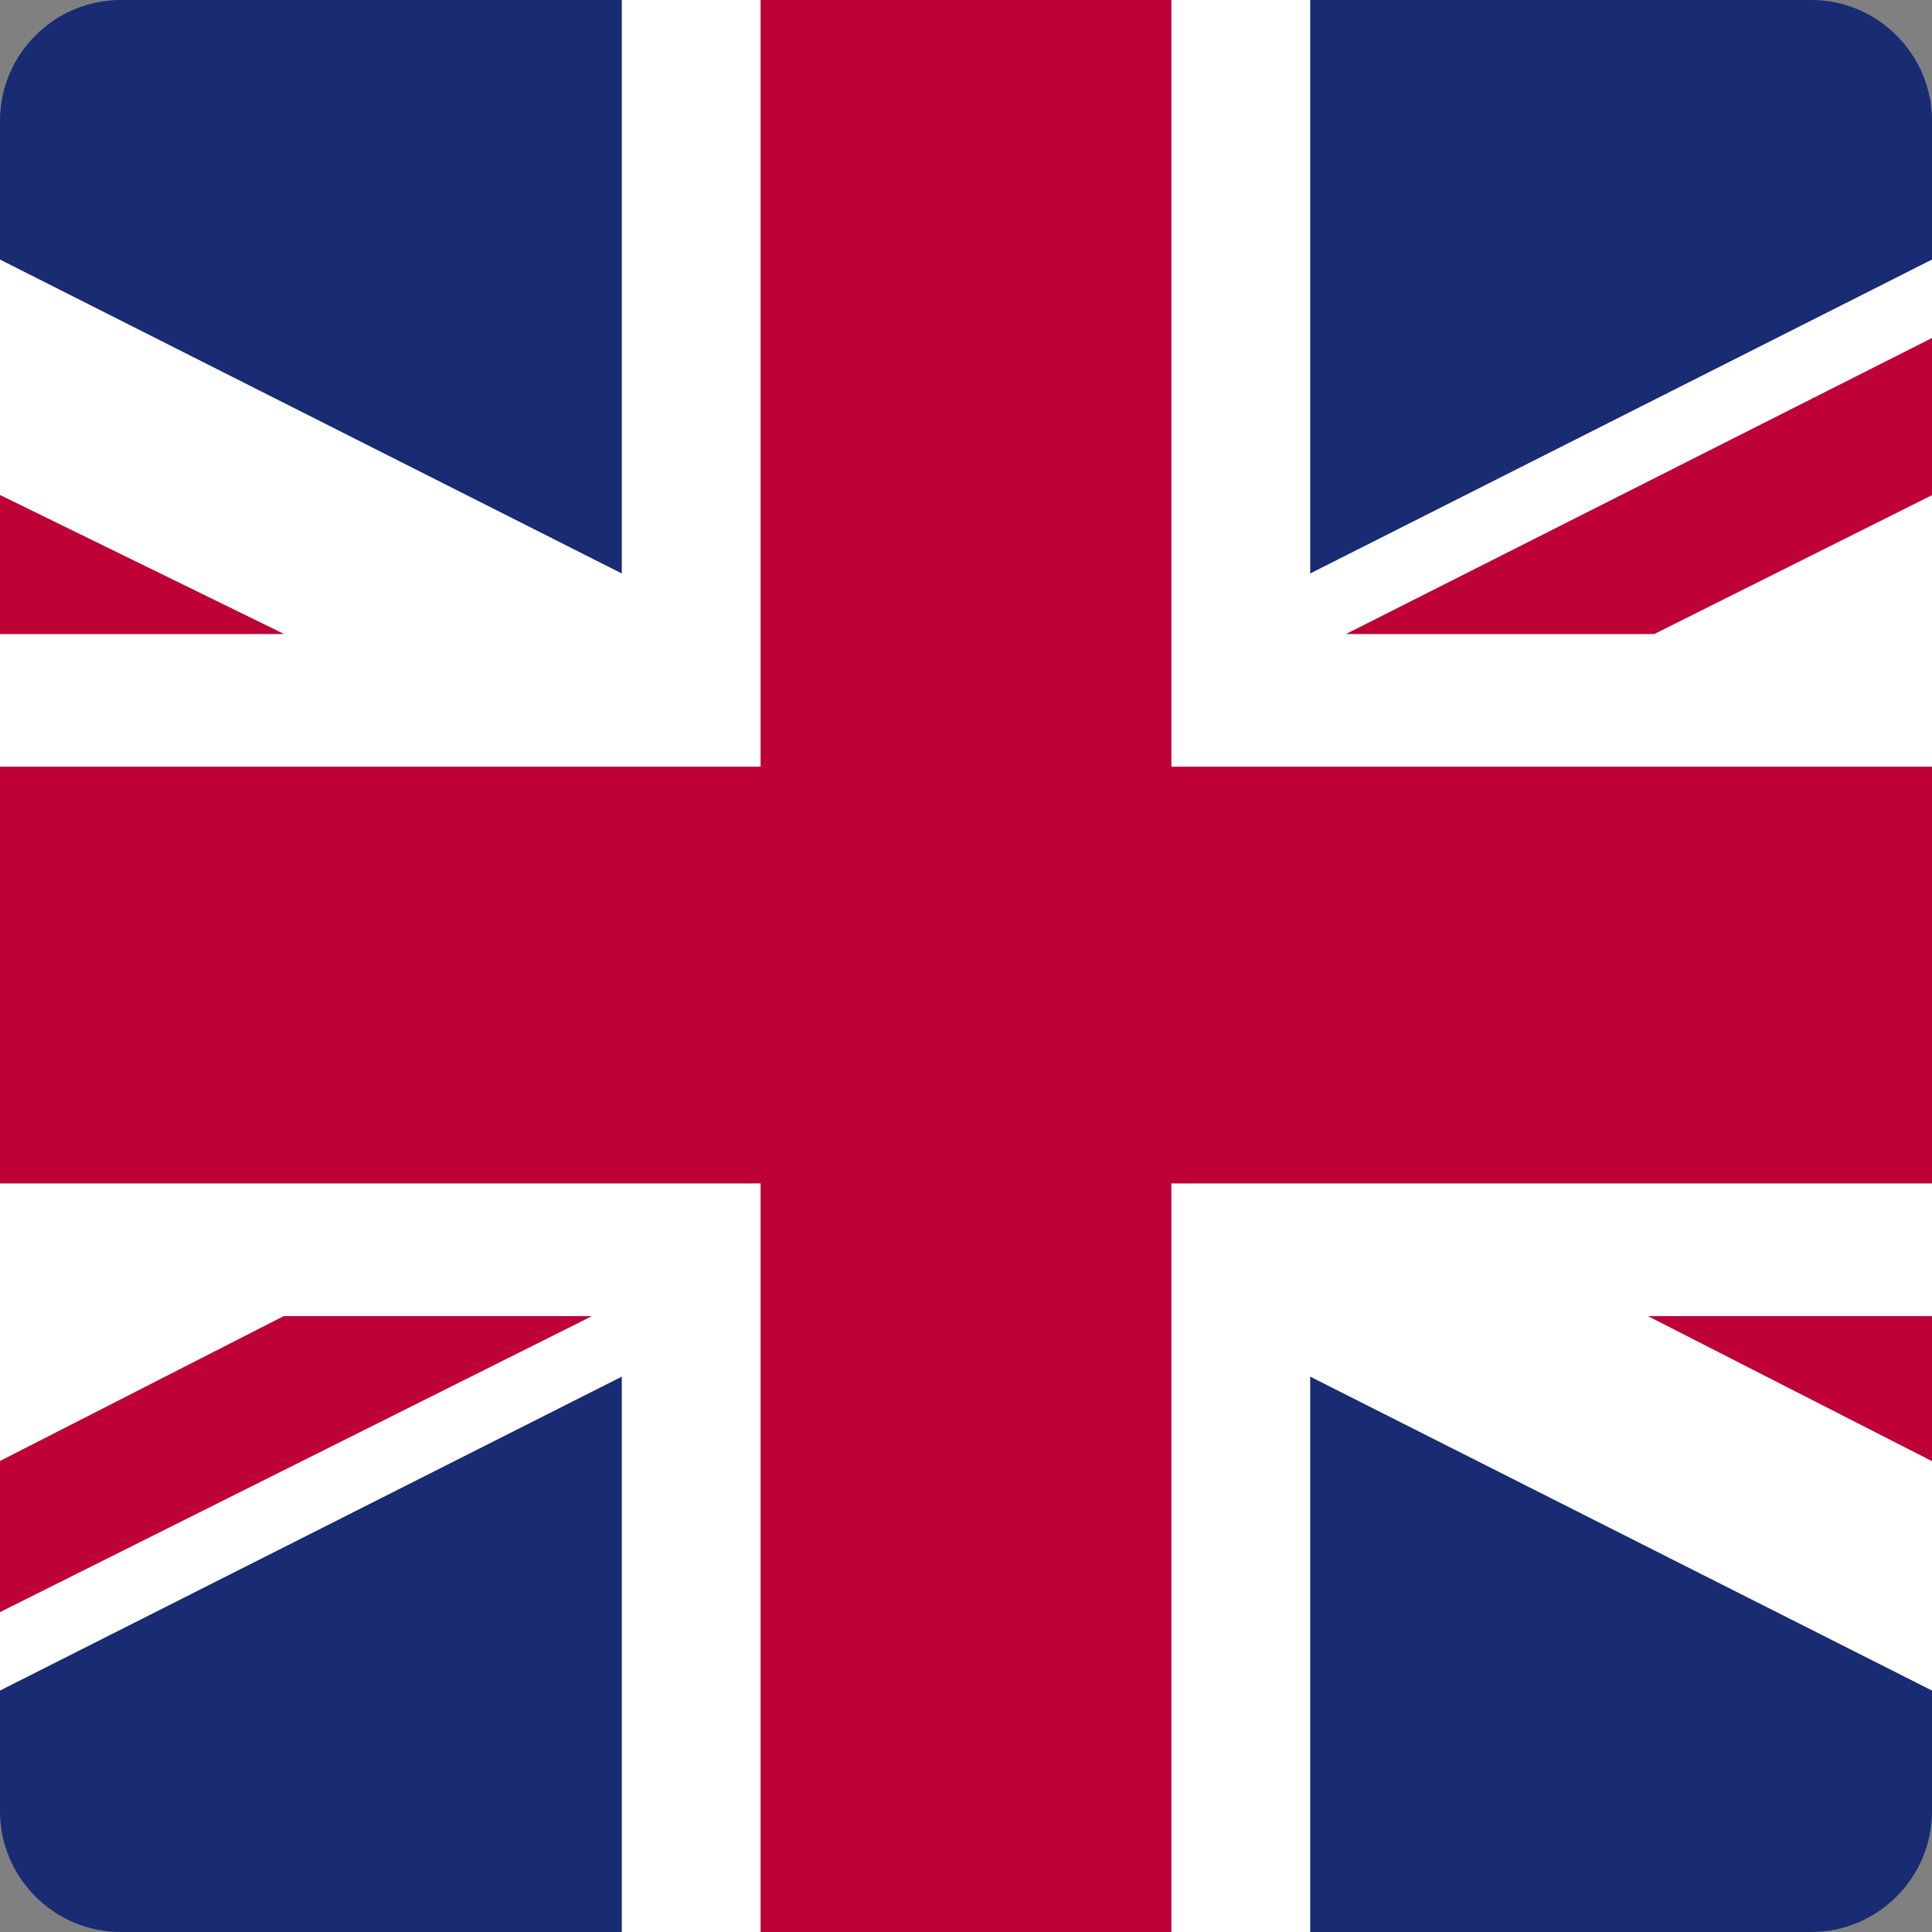
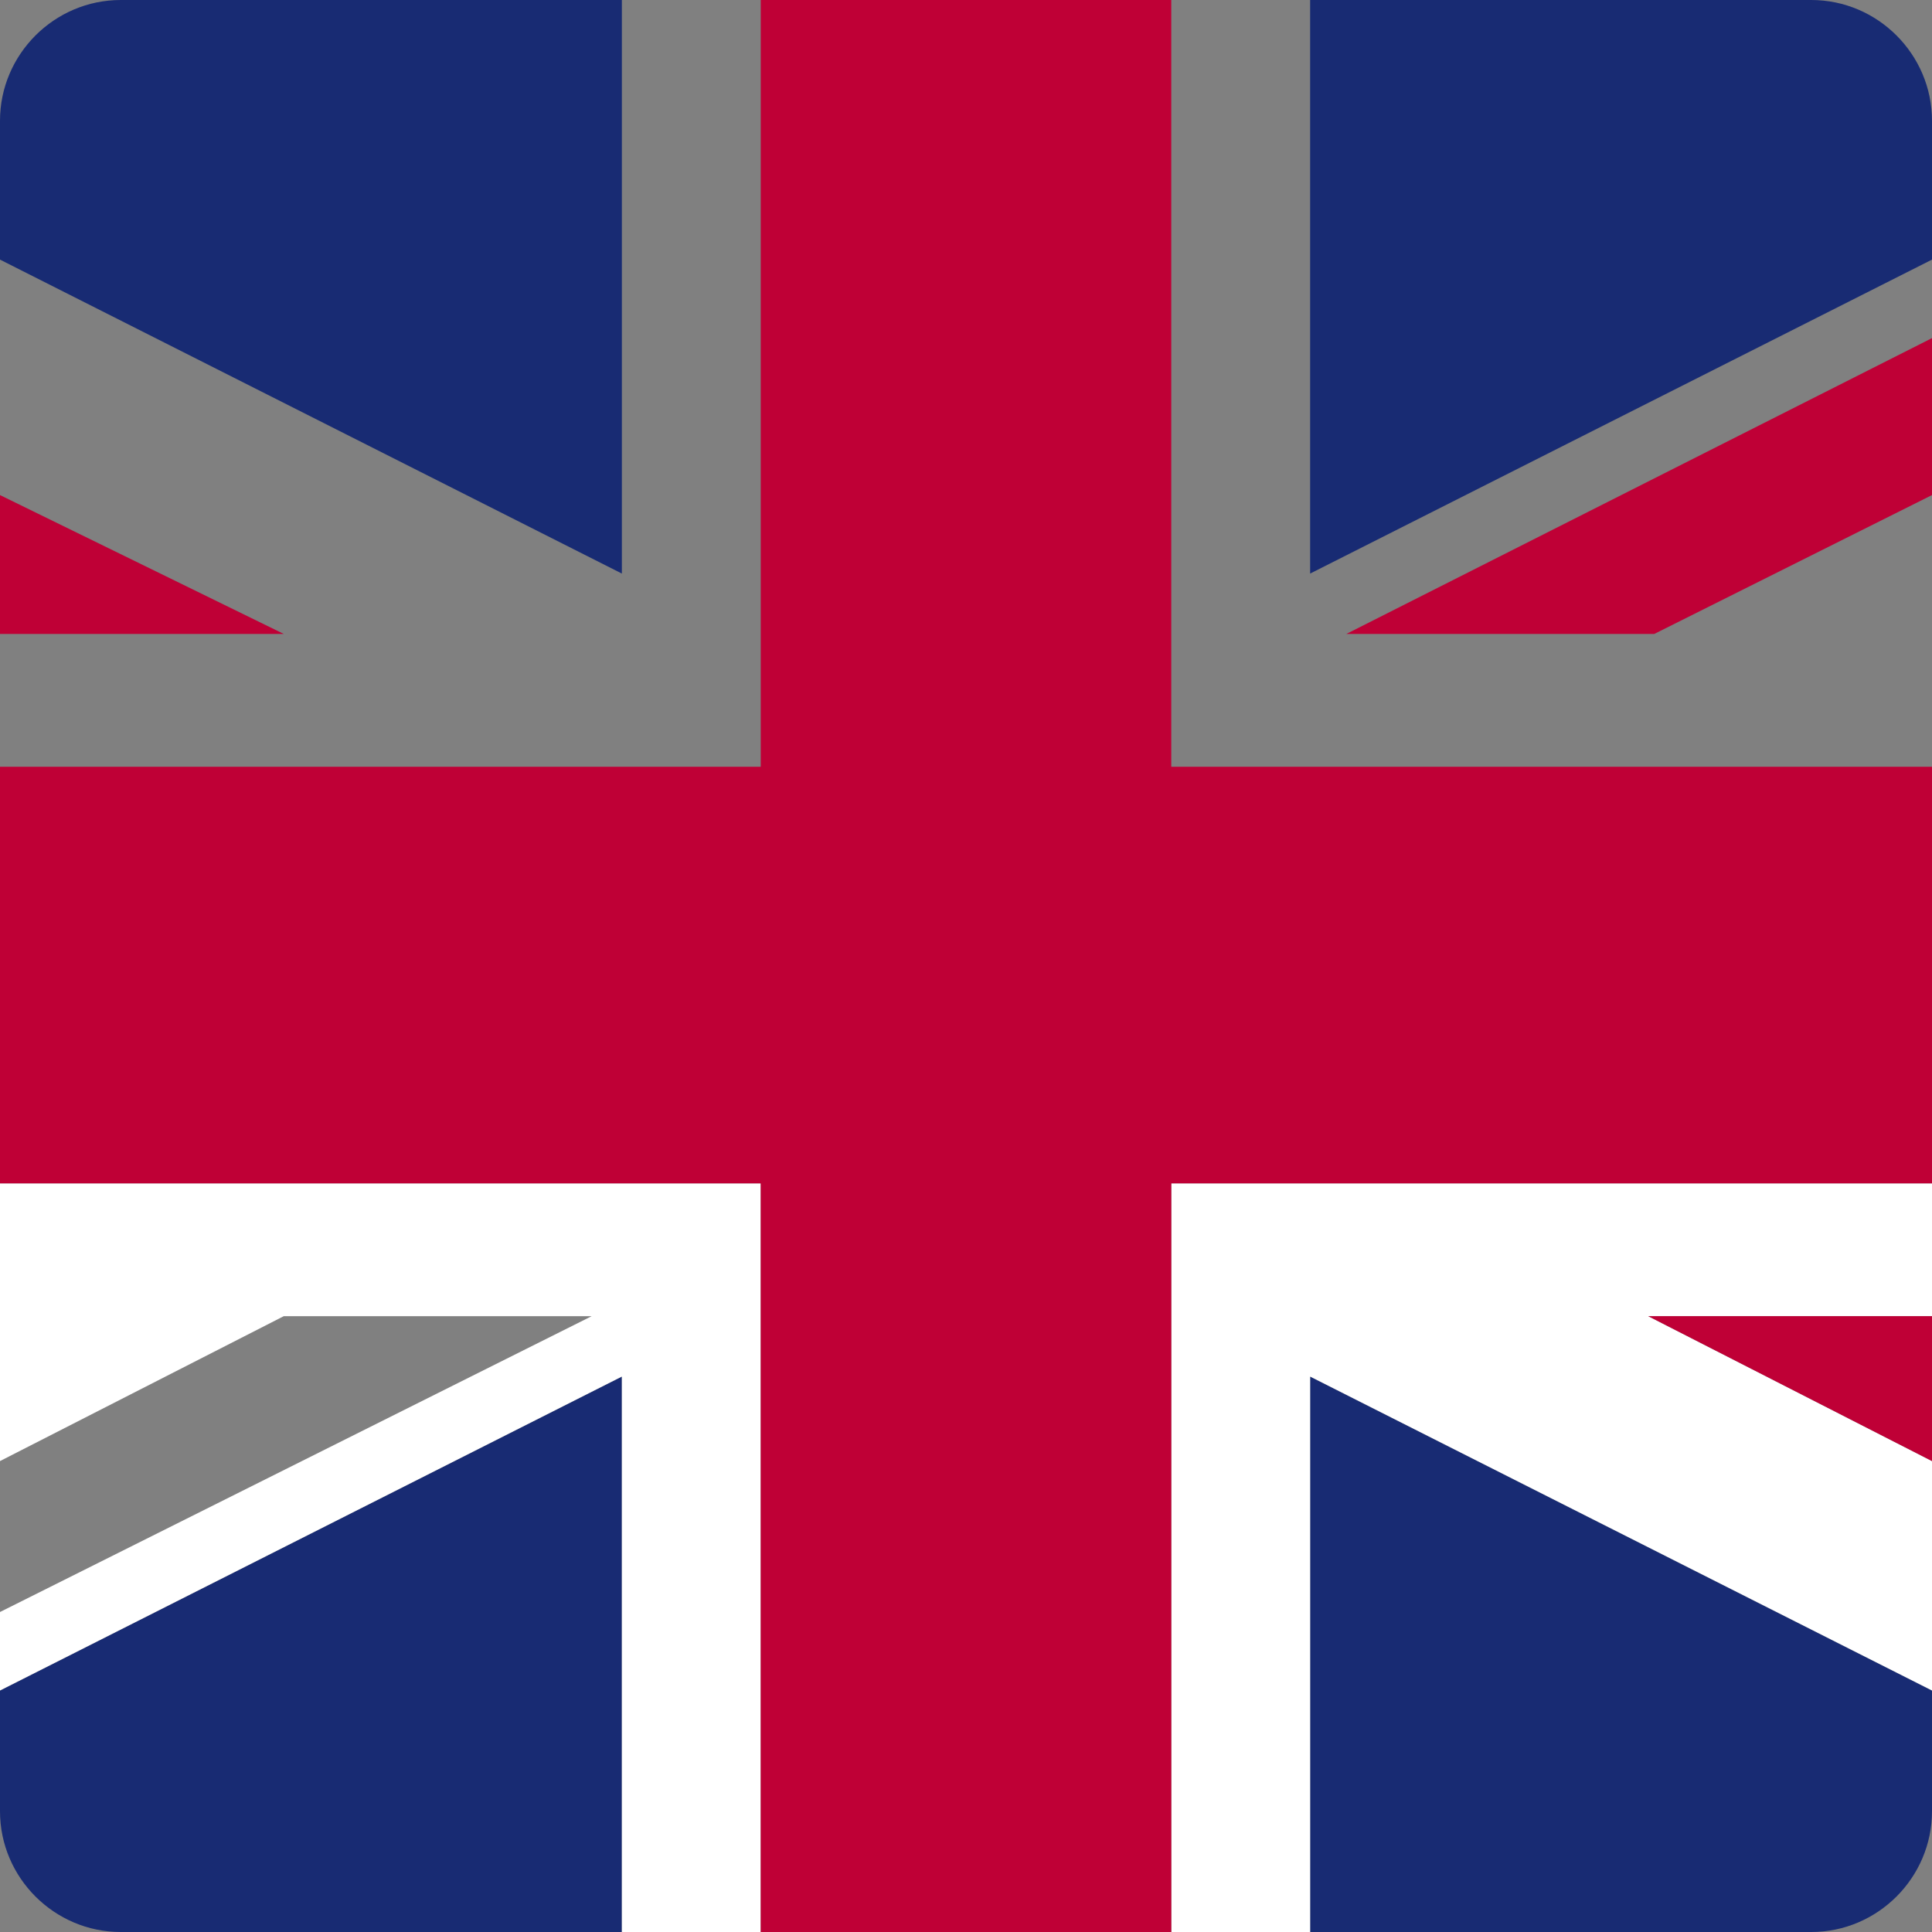
<svg xmlns="http://www.w3.org/2000/svg" version="1.1" id="Layer_1" x="0px" y="0px" viewBox="0 0 32 32" style="enable-background:new 0 0 32 32;" xml:space="preserve">
  <rect x="0" y="0" width="32" height="32" fill="#808080" stroke="none" />
  <style type="text/css">
	.st0{fill:#182B73;}
	.st1{fill:#FFFFFF;}
	.st2{fill:#BF0036;}
</style>
  <g>
    <g>
      <path class="st0" d="M21.7,32H30c1.1,0,2-0.9,2-2v-2l-10.3-5.2V32z" />
      <path class="st0" d="M10.3,0H2C0.9,0,0,0.9,0,2v2.3l10.3,5.2V0z" />
      <path class="st0" d="M30,0h-8.3v9.5L32,4.3V2C32,0.9,31.1,0,30,0z" />
      <path class="st0" d="M0,28v2c0,1.1,0.9,2,2,2h8.3v-9.2L0,28z" />
      <polygon class="st1" points="19.4,32 21.7,32 21.7,22.8 32,28 32,24.2 27.3,21.8 32,21.8 32,19.6 19.4,19.6   " />
      <polygon class="st1" points="0,19.6 0,24.2 4.7,21.8 9.8,21.8 0,26.7 0,28 10.3,22.8 10.3,32 12.6,32 12.6,19.6   " />
-       <polygon class="st1" points="12.6,0 10.3,0 10.3,9.5 0,4.3 0,8.2 4.7,10.5 0,10.5 0,12.7 12.6,12.7   " />
-       <polygon class="st1" points="21.7,0 19.4,0 19.4,12.7 32,12.7 32,8.2 27.4,10.5 22.3,10.5 32,5.6 32,4.3 21.7,9.5   " />
      <polygon class="st2" points="27.4,10.5 32,8.2 32,5.6 22.3,10.5   " />
      <polygon class="st2" points="0,8.2 0,10.5 4.7,10.5   " />
-       <polygon class="st2" points="4.7,21.8 0,24.2 0,26.7 9.8,21.8   " />
      <polygon class="st2" points="32,24.2 32,21.8 27.3,21.8   " />
      <polygon class="st2" points="19.4,0 12.6,0 12.6,12.7 0,12.7 0,19.6 12.6,19.6 12.6,32 19.4,32 19.4,19.6 32,19.6 32,12.7     19.4,12.7   " />
    </g>
  </g>
</svg>